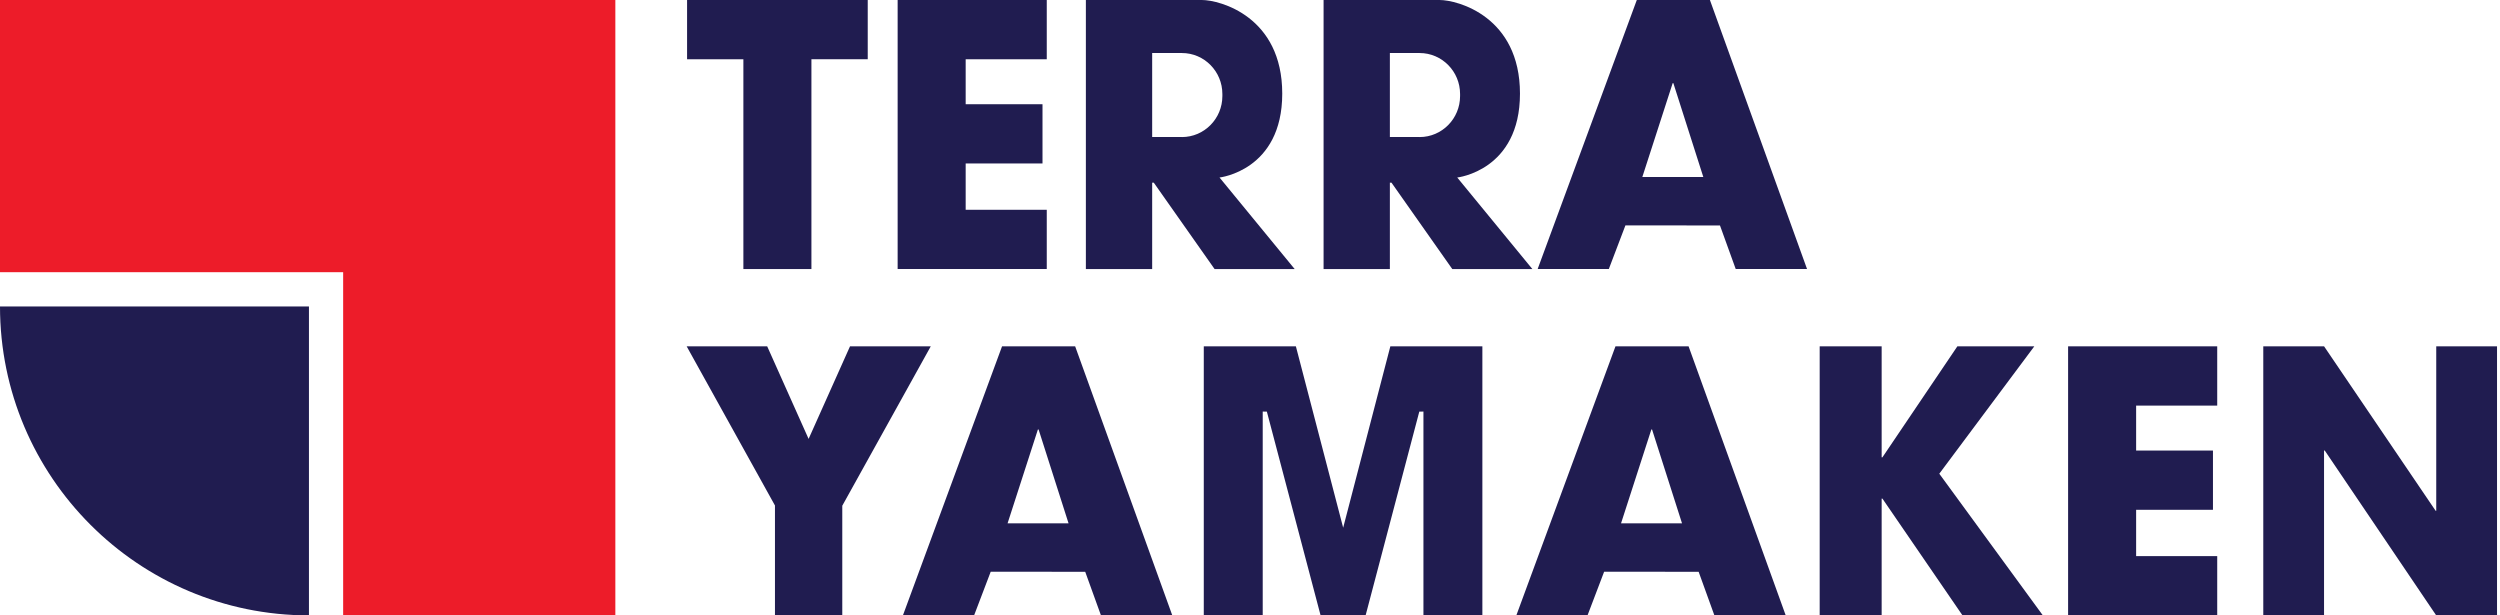
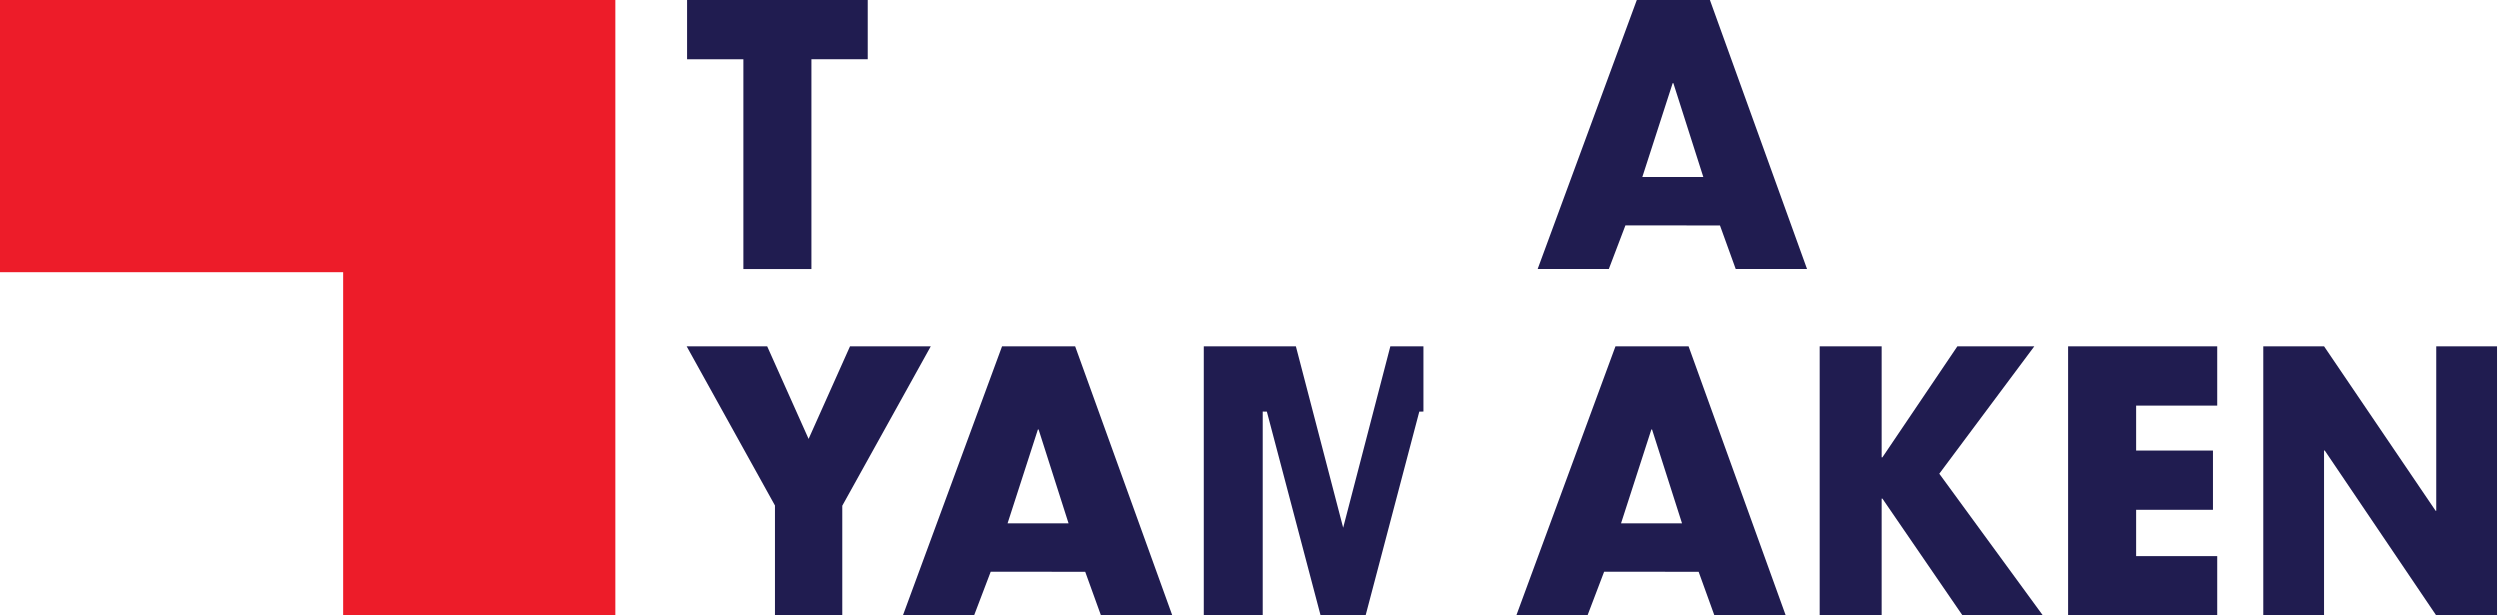
<svg xmlns="http://www.w3.org/2000/svg" width="195" height="48" viewBox="0 0 195 48" fill="none">
  <path d="M63.291 4.623V20.986H57.984V4.623H53.592V0H67.683V4.62H63.291V4.623Z" fill="#201C50" />
-   <path d="M81.647 4.623H75.322V8.13H81.315V12.75H75.322V16.363H81.647V20.983H70.016V0H81.647V4.62V4.623Z" fill="#201C50" />
  <path d="M172.943 31.637H166.618V35.143H172.611V39.764H166.618V43.377H172.943V47.997H161.312V27.014H172.943V31.634V31.637Z" fill="#201C50" />
  <path d="M84.646 44.6L77.275 44.594L75.98 47.997H70.428L78.16 27.014H83.862L91.438 47.997H85.874L84.646 44.597V44.6ZM83.348 40.822L81.009 33.497H80.957L78.59 40.822H83.348Z" fill="#201C50" />
  <path d="M132.493 44.6L125.122 44.594L123.827 47.997H118.275L126.007 27.014H131.709L139.285 47.997H133.722L132.493 44.597V44.6ZM131.198 40.822L128.859 33.497H128.807L126.44 40.822H131.198Z" fill="#201C50" />
  <path d="M134.154 17.586L126.783 17.58L125.488 20.983H119.937L127.671 0H133.373L140.949 20.983H135.386L134.157 17.583L134.154 17.586ZM132.859 13.808L130.521 6.483H130.469L128.101 13.808H132.859Z" fill="#201C50" />
  <path d="M60.444 39.423L53.56 27.014H59.841L63.071 34.235L66.301 27.014H72.6L65.698 39.446V47.997H60.447V39.423H60.444Z" fill="#201C50" />
-   <path d="M115.625 27.014V47.997H111.028V32.101L110.705 32.107L106.518 47.997H103.005L98.815 32.107L98.492 32.101V47.997H93.895V27.014H101.079L104.767 41.162L108.447 27.014H115.625Z" fill="#201C50" />
+   <path d="M115.625 27.014H111.028V32.101L110.705 32.107L106.518 47.997H103.005L98.815 32.107L98.492 32.101V47.997H93.895V27.014H101.079L104.767 41.162L108.447 27.014H115.625Z" fill="#201C50" />
  <path d="M146.829 35.671L152.675 27.014H158.676L151.265 36.949L159.34 47.997H153.073L146.829 38.892H146.769V47.997H141.935V27.014H146.769V35.671H146.829Z" fill="#201C50" />
  <path d="M176.536 47.997V27.014H181.278L189.981 39.844H190.027V27.014H194.768V47.997H190.022L181.332 35.143H181.275V47.997H176.533H176.536Z" fill="#201C50" />
-   <path d="M95.121 13.846C95.121 13.846 100.015 13.312 100.015 7.302C100.015 1.292 95.155 0 93.742 0H84.698V20.986H89.869V14.249H89.996L94.737 20.986H100.984L95.126 13.849L95.121 13.846ZM92.188 10.688H89.869V4.136H92.188C93.932 4.136 95.345 5.569 95.345 7.334V7.492C95.345 9.257 93.932 10.691 92.188 10.691V10.688Z" fill="#201C50" />
-   <path d="M113.664 13.846C113.664 13.846 118.558 13.312 118.558 7.302C118.558 1.292 113.696 0 112.283 0H103.239V20.986H108.41V14.249H108.537L113.278 20.986H119.524L113.667 13.849L113.664 13.846ZM110.728 10.688H108.41V4.136H110.728C112.473 4.136 113.886 5.569 113.886 7.334V7.492C113.886 9.257 112.473 10.691 110.728 10.691V10.688Z" fill="#201C50" />
  <path d="M47.997 0V47.997H26.766V21.231H0V0H47.997Z" fill="#ED1C29" />
-   <path d="M0 23.902H24.098V48C10.797 47.997 0 37.2 0 23.902Z" fill="#201C50" />
</svg>